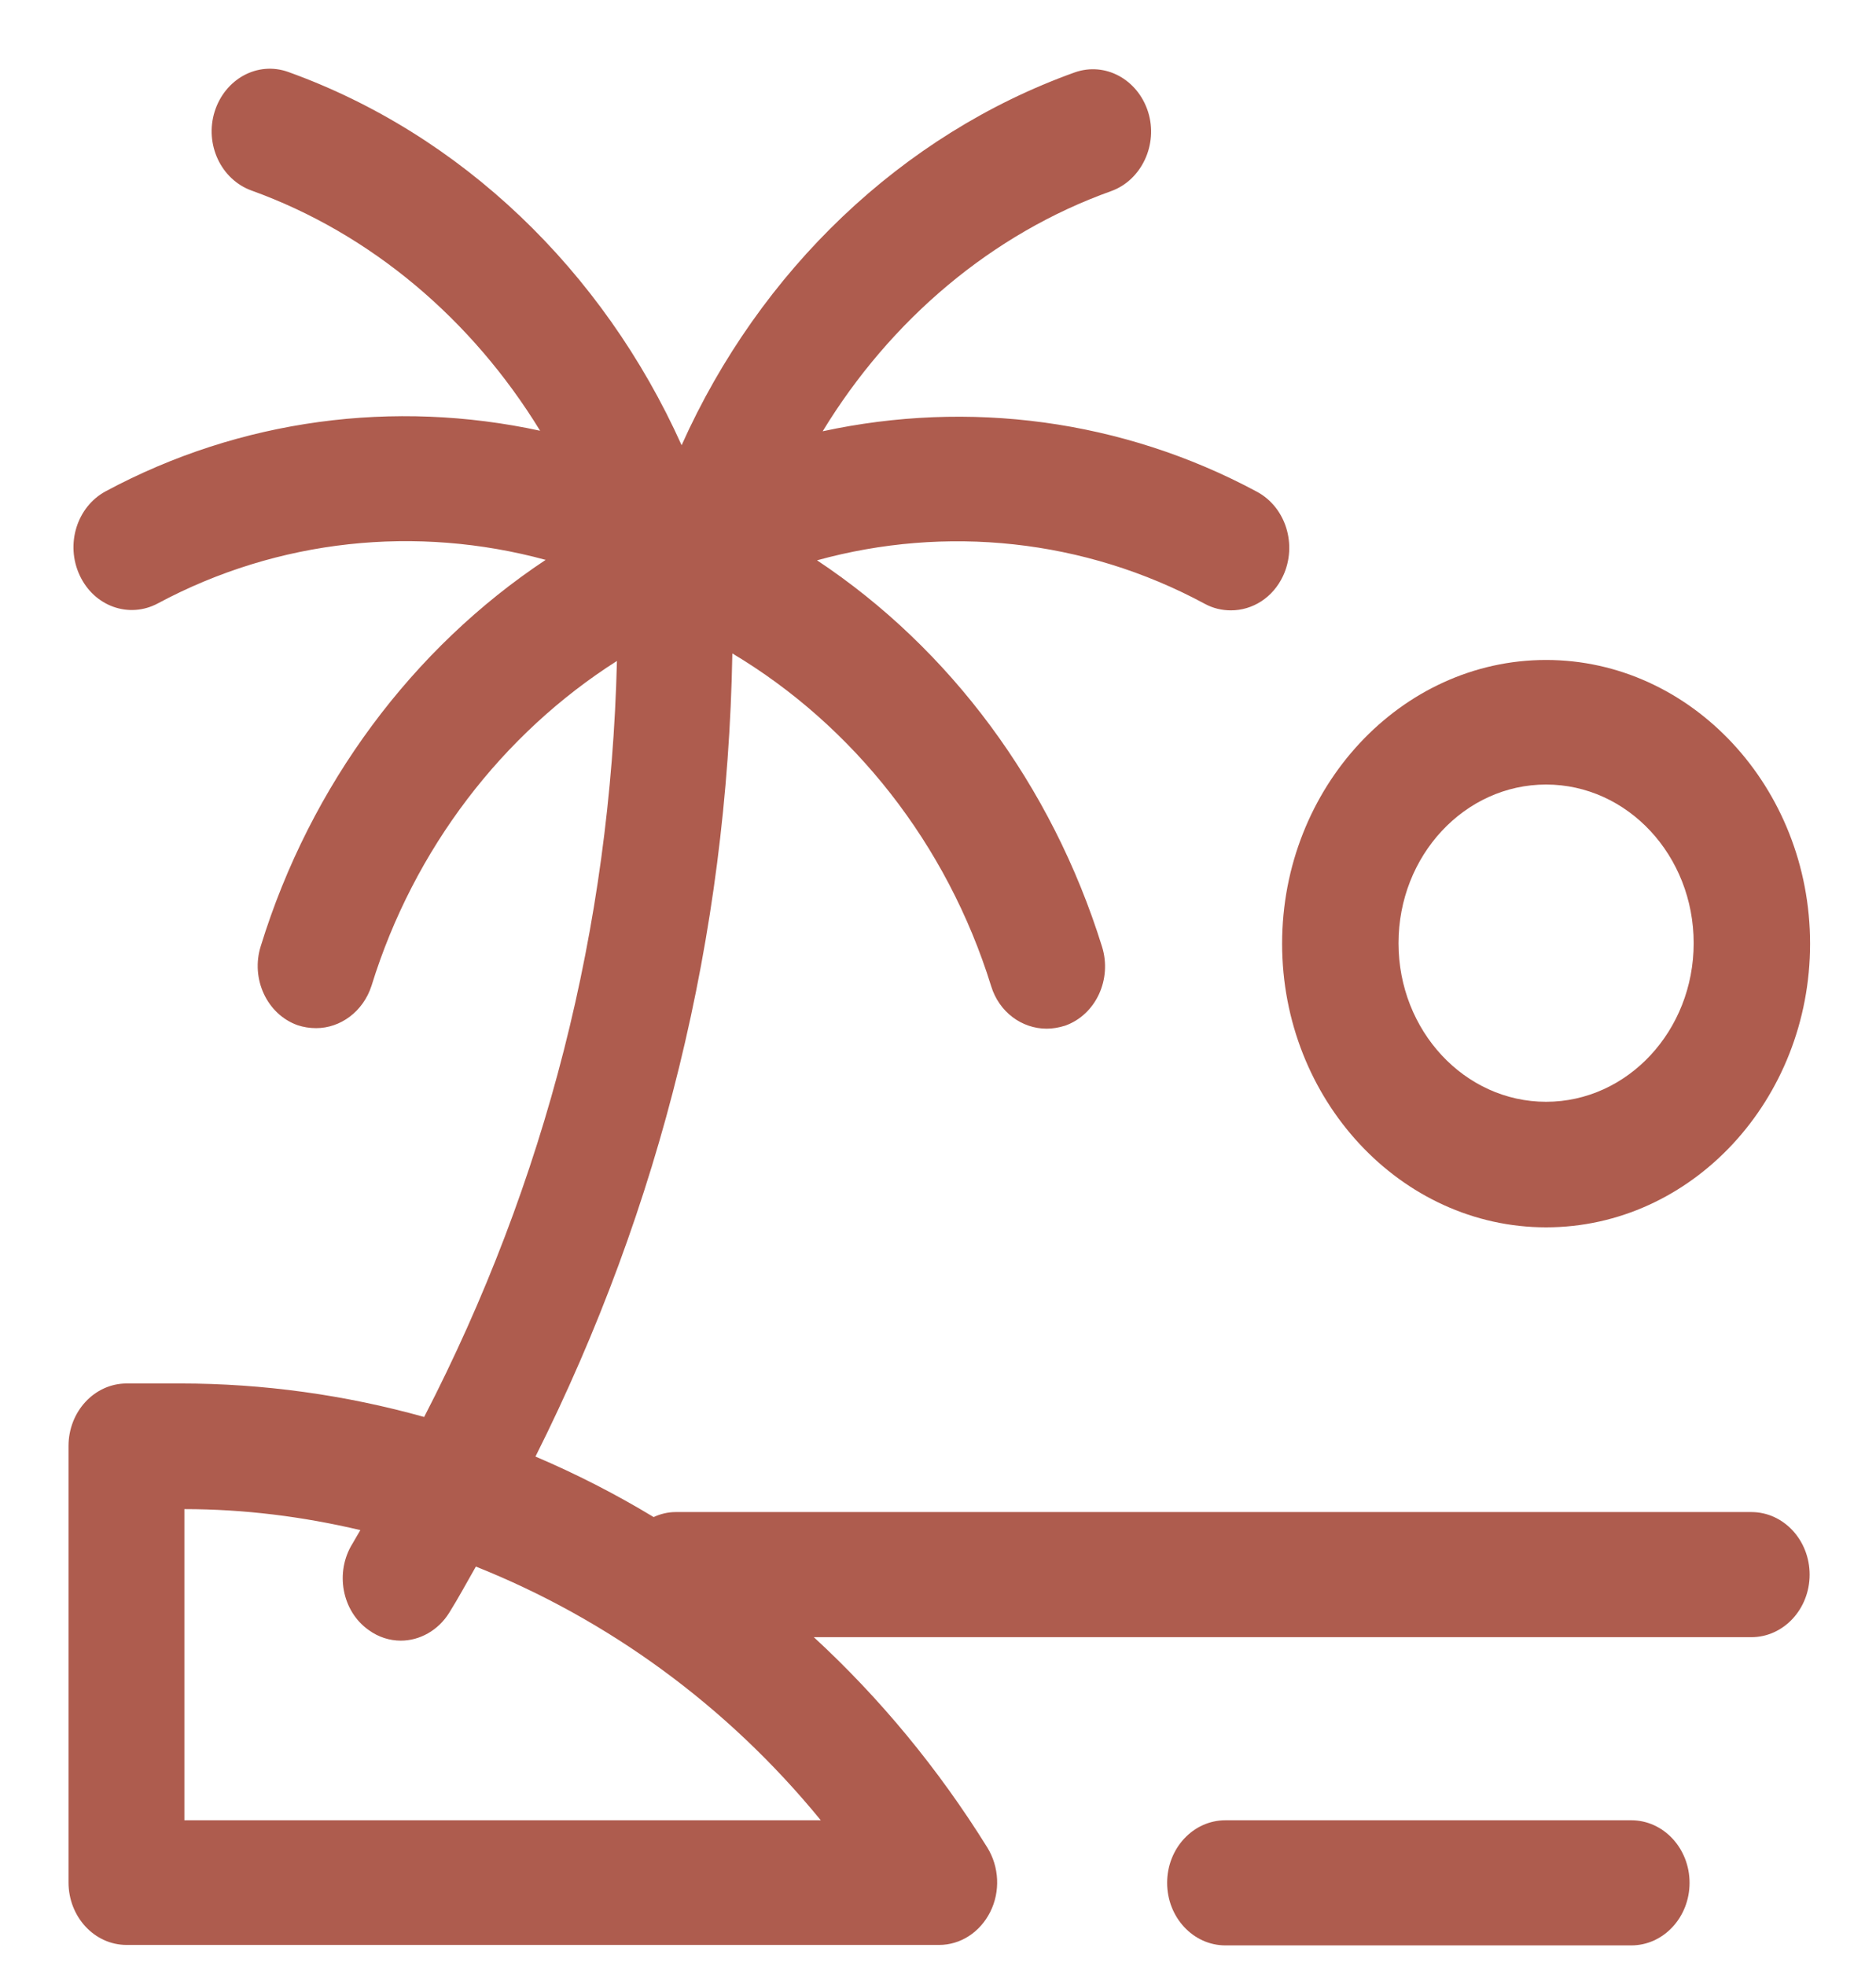
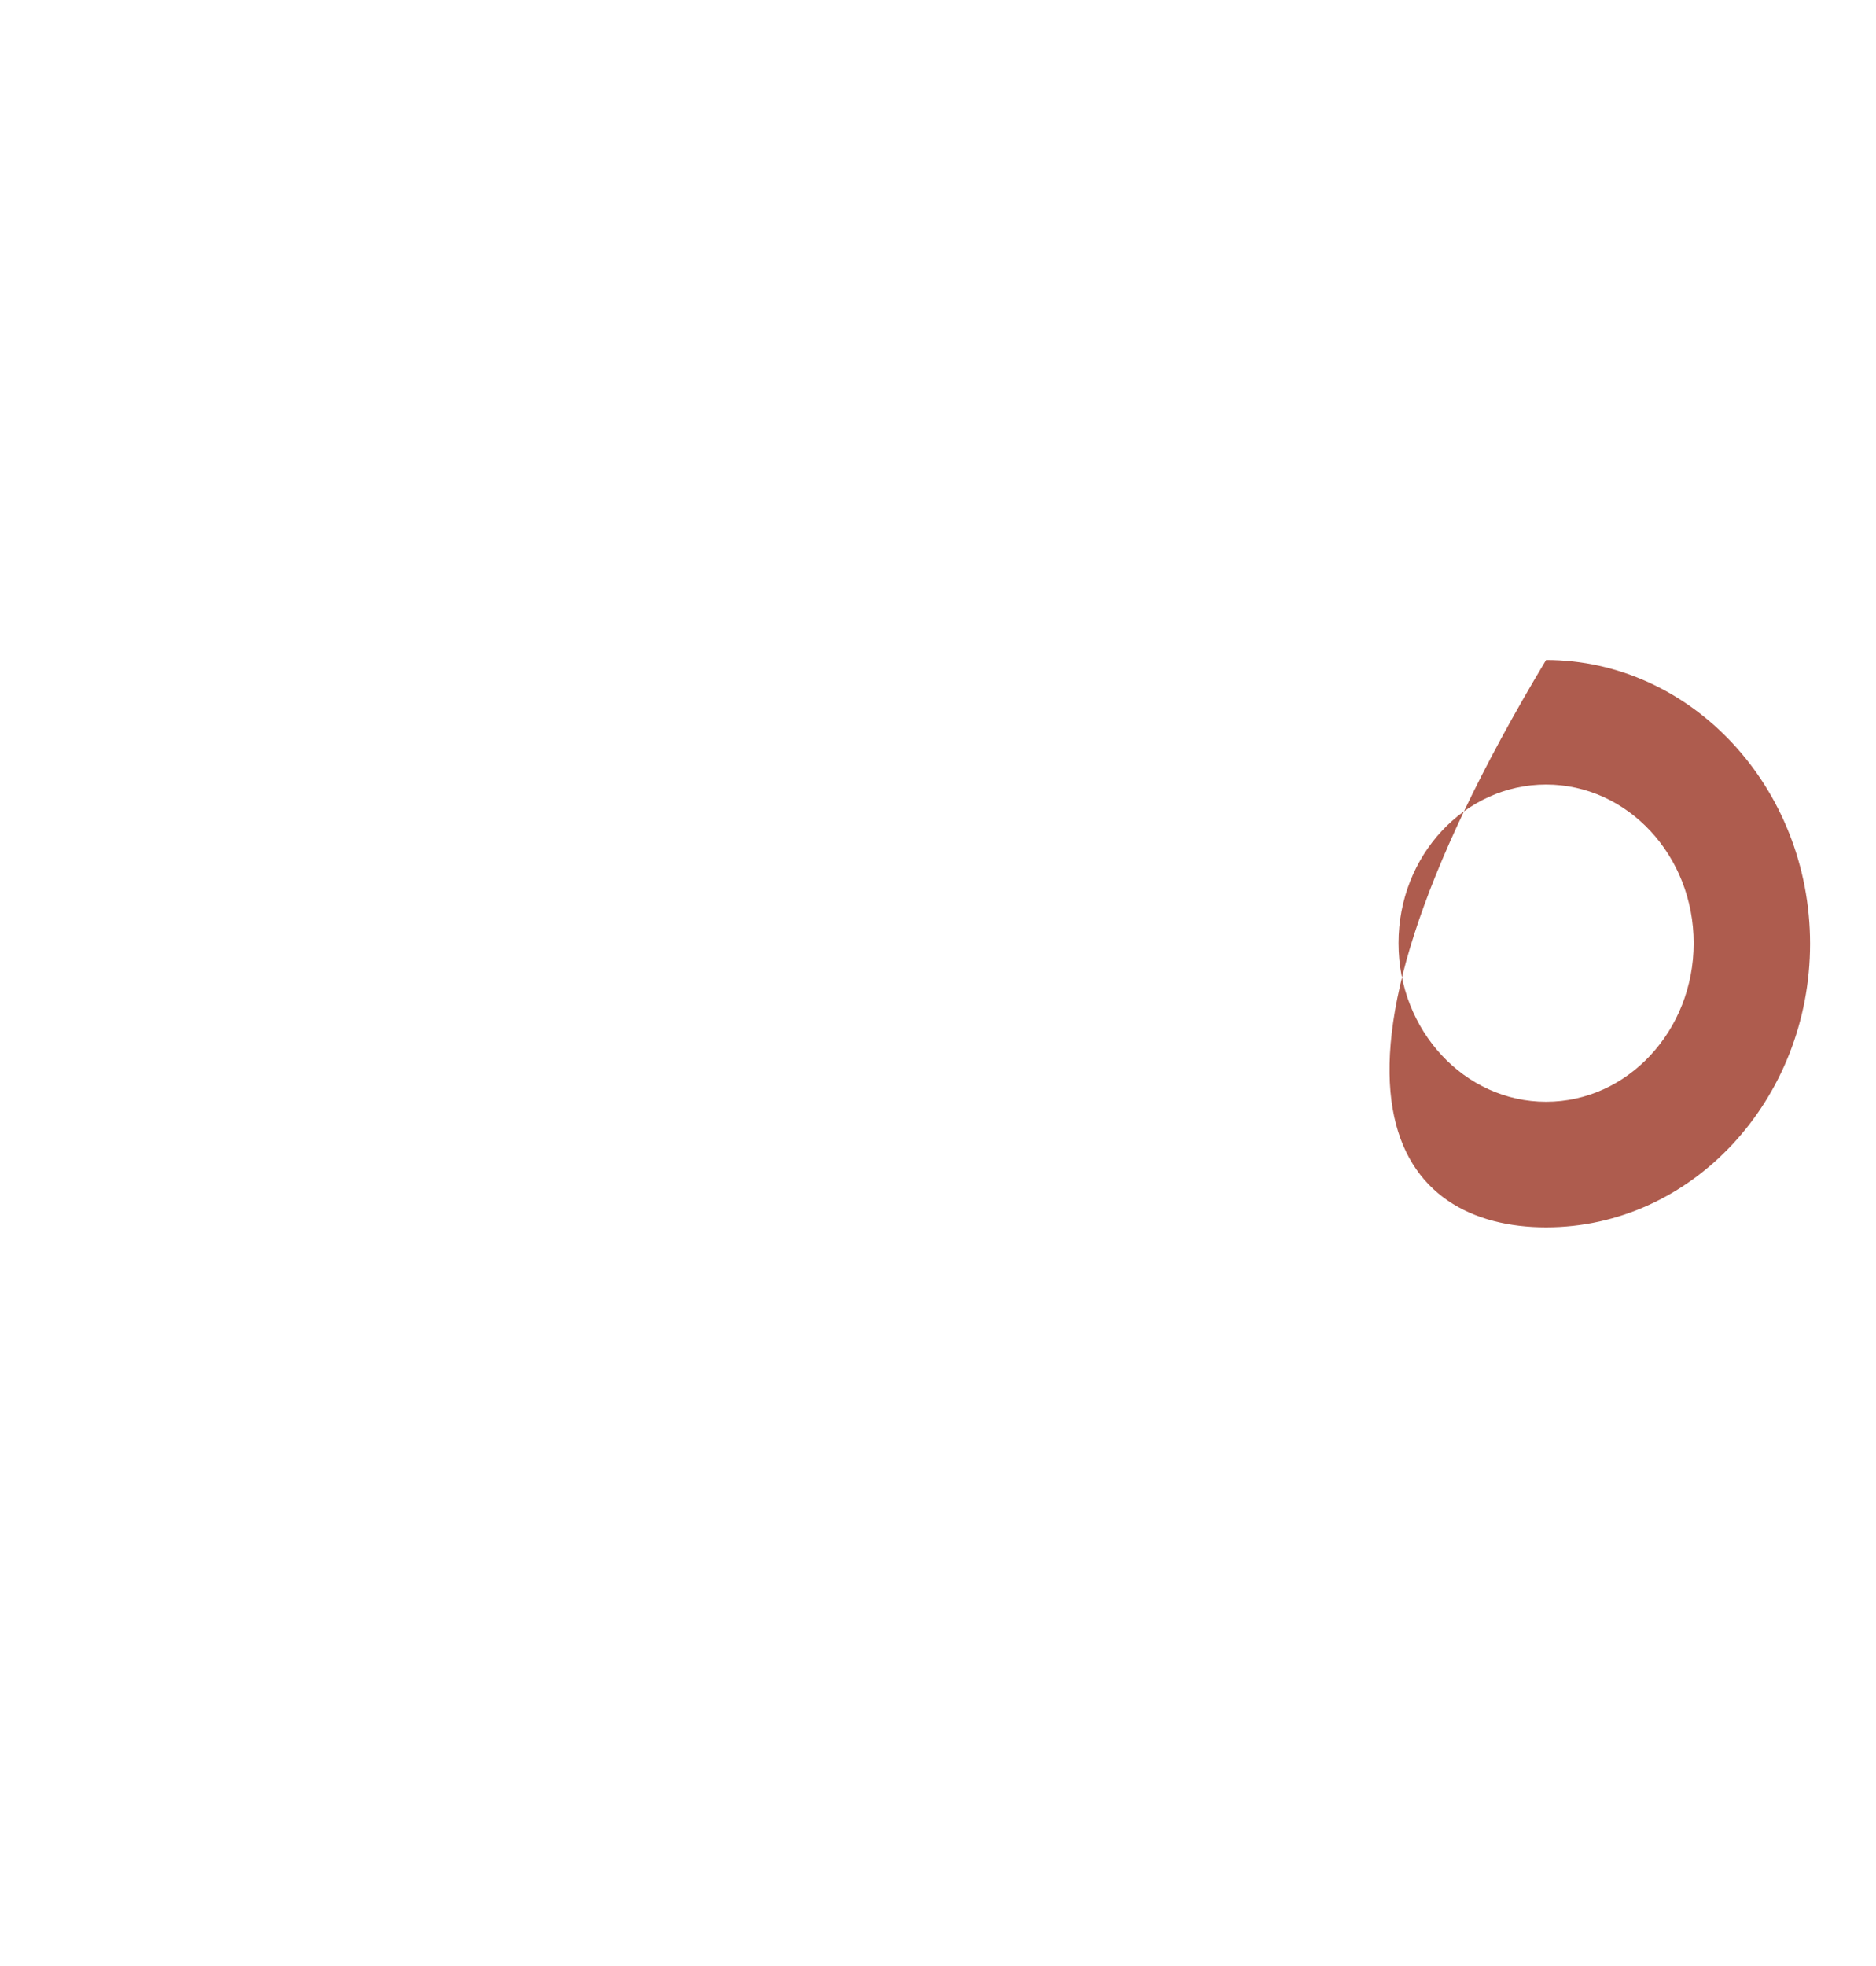
<svg xmlns="http://www.w3.org/2000/svg" width="21" height="22" viewBox="0 0 21 22" fill="none">
  <g id="Group 316">
-     <path id="Vector" d="M19.595 16.92H7.562C7.474 16.92 7.39 16.942 7.317 16.976C6.89 16.718 6.452 16.494 5.994 16.299C7.401 13.493 8.141 10.481 8.198 7.312C9.548 8.118 10.6 9.439 11.095 11.035C11.184 11.326 11.439 11.511 11.716 11.511C11.783 11.511 11.851 11.5 11.924 11.477C12.268 11.354 12.45 10.957 12.336 10.593C11.773 8.784 10.632 7.256 9.146 6.27C10.585 5.873 12.138 6.029 13.487 6.757C13.581 6.808 13.68 6.83 13.779 6.83C14.019 6.83 14.248 6.69 14.363 6.444C14.524 6.097 14.394 5.677 14.071 5.503C12.56 4.691 10.84 4.473 9.209 4.826C9.97 3.577 11.106 2.614 12.44 2.138C12.779 2.015 12.966 1.617 12.852 1.253C12.737 0.889 12.372 0.688 12.028 0.811C10.095 1.505 8.505 3.028 7.63 4.982C6.749 3.023 5.16 1.5 3.226 0.805C2.882 0.682 2.518 0.884 2.403 1.248C2.288 1.617 2.476 2.009 2.815 2.132C4.154 2.614 5.285 3.577 6.046 4.82C4.415 4.467 2.695 4.686 1.184 5.497C0.86 5.671 0.73 6.091 0.892 6.438C1.053 6.785 1.444 6.925 1.767 6.752C3.117 6.029 4.665 5.873 6.108 6.265C4.623 7.25 3.476 8.779 2.919 10.587C2.804 10.951 2.987 11.349 3.331 11.472C3.398 11.494 3.466 11.505 3.539 11.505C3.81 11.505 4.065 11.321 4.159 11.03C4.633 9.495 5.629 8.208 6.906 7.396C6.833 10.38 6.113 13.213 4.748 15.856C3.867 15.61 2.95 15.481 2.017 15.481H1.418C1.058 15.481 0.767 15.795 0.767 16.181V21.064C0.767 21.45 1.058 21.764 1.418 21.764H10.512C10.752 21.764 10.97 21.623 11.085 21.394C11.2 21.164 11.184 20.89 11.054 20.677C10.501 19.787 9.845 18.997 9.11 18.32H19.605C19.965 18.32 20.257 18.006 20.257 17.62C20.257 17.234 19.965 16.92 19.605 16.92H19.595ZM2.064 20.369V16.887C2.736 16.887 3.393 16.971 4.034 17.122C4.003 17.172 3.977 17.222 3.946 17.273C3.747 17.592 3.826 18.029 4.128 18.241C4.237 18.32 4.362 18.359 4.487 18.359C4.696 18.359 4.904 18.247 5.029 18.046C5.134 17.878 5.227 17.704 5.327 17.53C6.801 18.118 8.135 19.081 9.188 20.369H2.064Z" fill="#AE5C4E" />
-     <path id="Vector_2" d="M18.261 20.369H13.717C13.357 20.369 13.065 20.683 13.065 21.069C13.065 21.455 13.357 21.769 13.717 21.769H18.261C18.621 21.769 18.913 21.455 18.913 21.069C18.913 20.683 18.621 20.369 18.261 20.369Z" fill="#AE5C4E" />
-     <path id="Vector_3" d="M17.307 13.734C18.939 13.734 20.262 12.306 20.262 10.56C20.262 8.813 18.933 7.385 17.307 7.385C15.681 7.385 14.352 8.813 14.352 10.56C14.352 12.306 15.681 13.734 17.307 13.734ZM17.307 8.779C18.219 8.779 18.959 9.574 18.959 10.554C18.959 11.534 18.219 12.329 17.307 12.329C16.395 12.329 15.655 11.534 15.655 10.554C15.655 9.574 16.395 8.779 17.307 8.779Z" fill="#AE5C4E" />
+     <path id="Vector_3" d="M17.307 13.734C18.939 13.734 20.262 12.306 20.262 10.56C20.262 8.813 18.933 7.385 17.307 7.385C14.352 12.306 15.681 13.734 17.307 13.734ZM17.307 8.779C18.219 8.779 18.959 9.574 18.959 10.554C18.959 11.534 18.219 12.329 17.307 12.329C16.395 12.329 15.655 11.534 15.655 10.554C15.655 9.574 16.395 8.779 17.307 8.779Z" fill="#AE5C4E" />
  </g>
</svg>